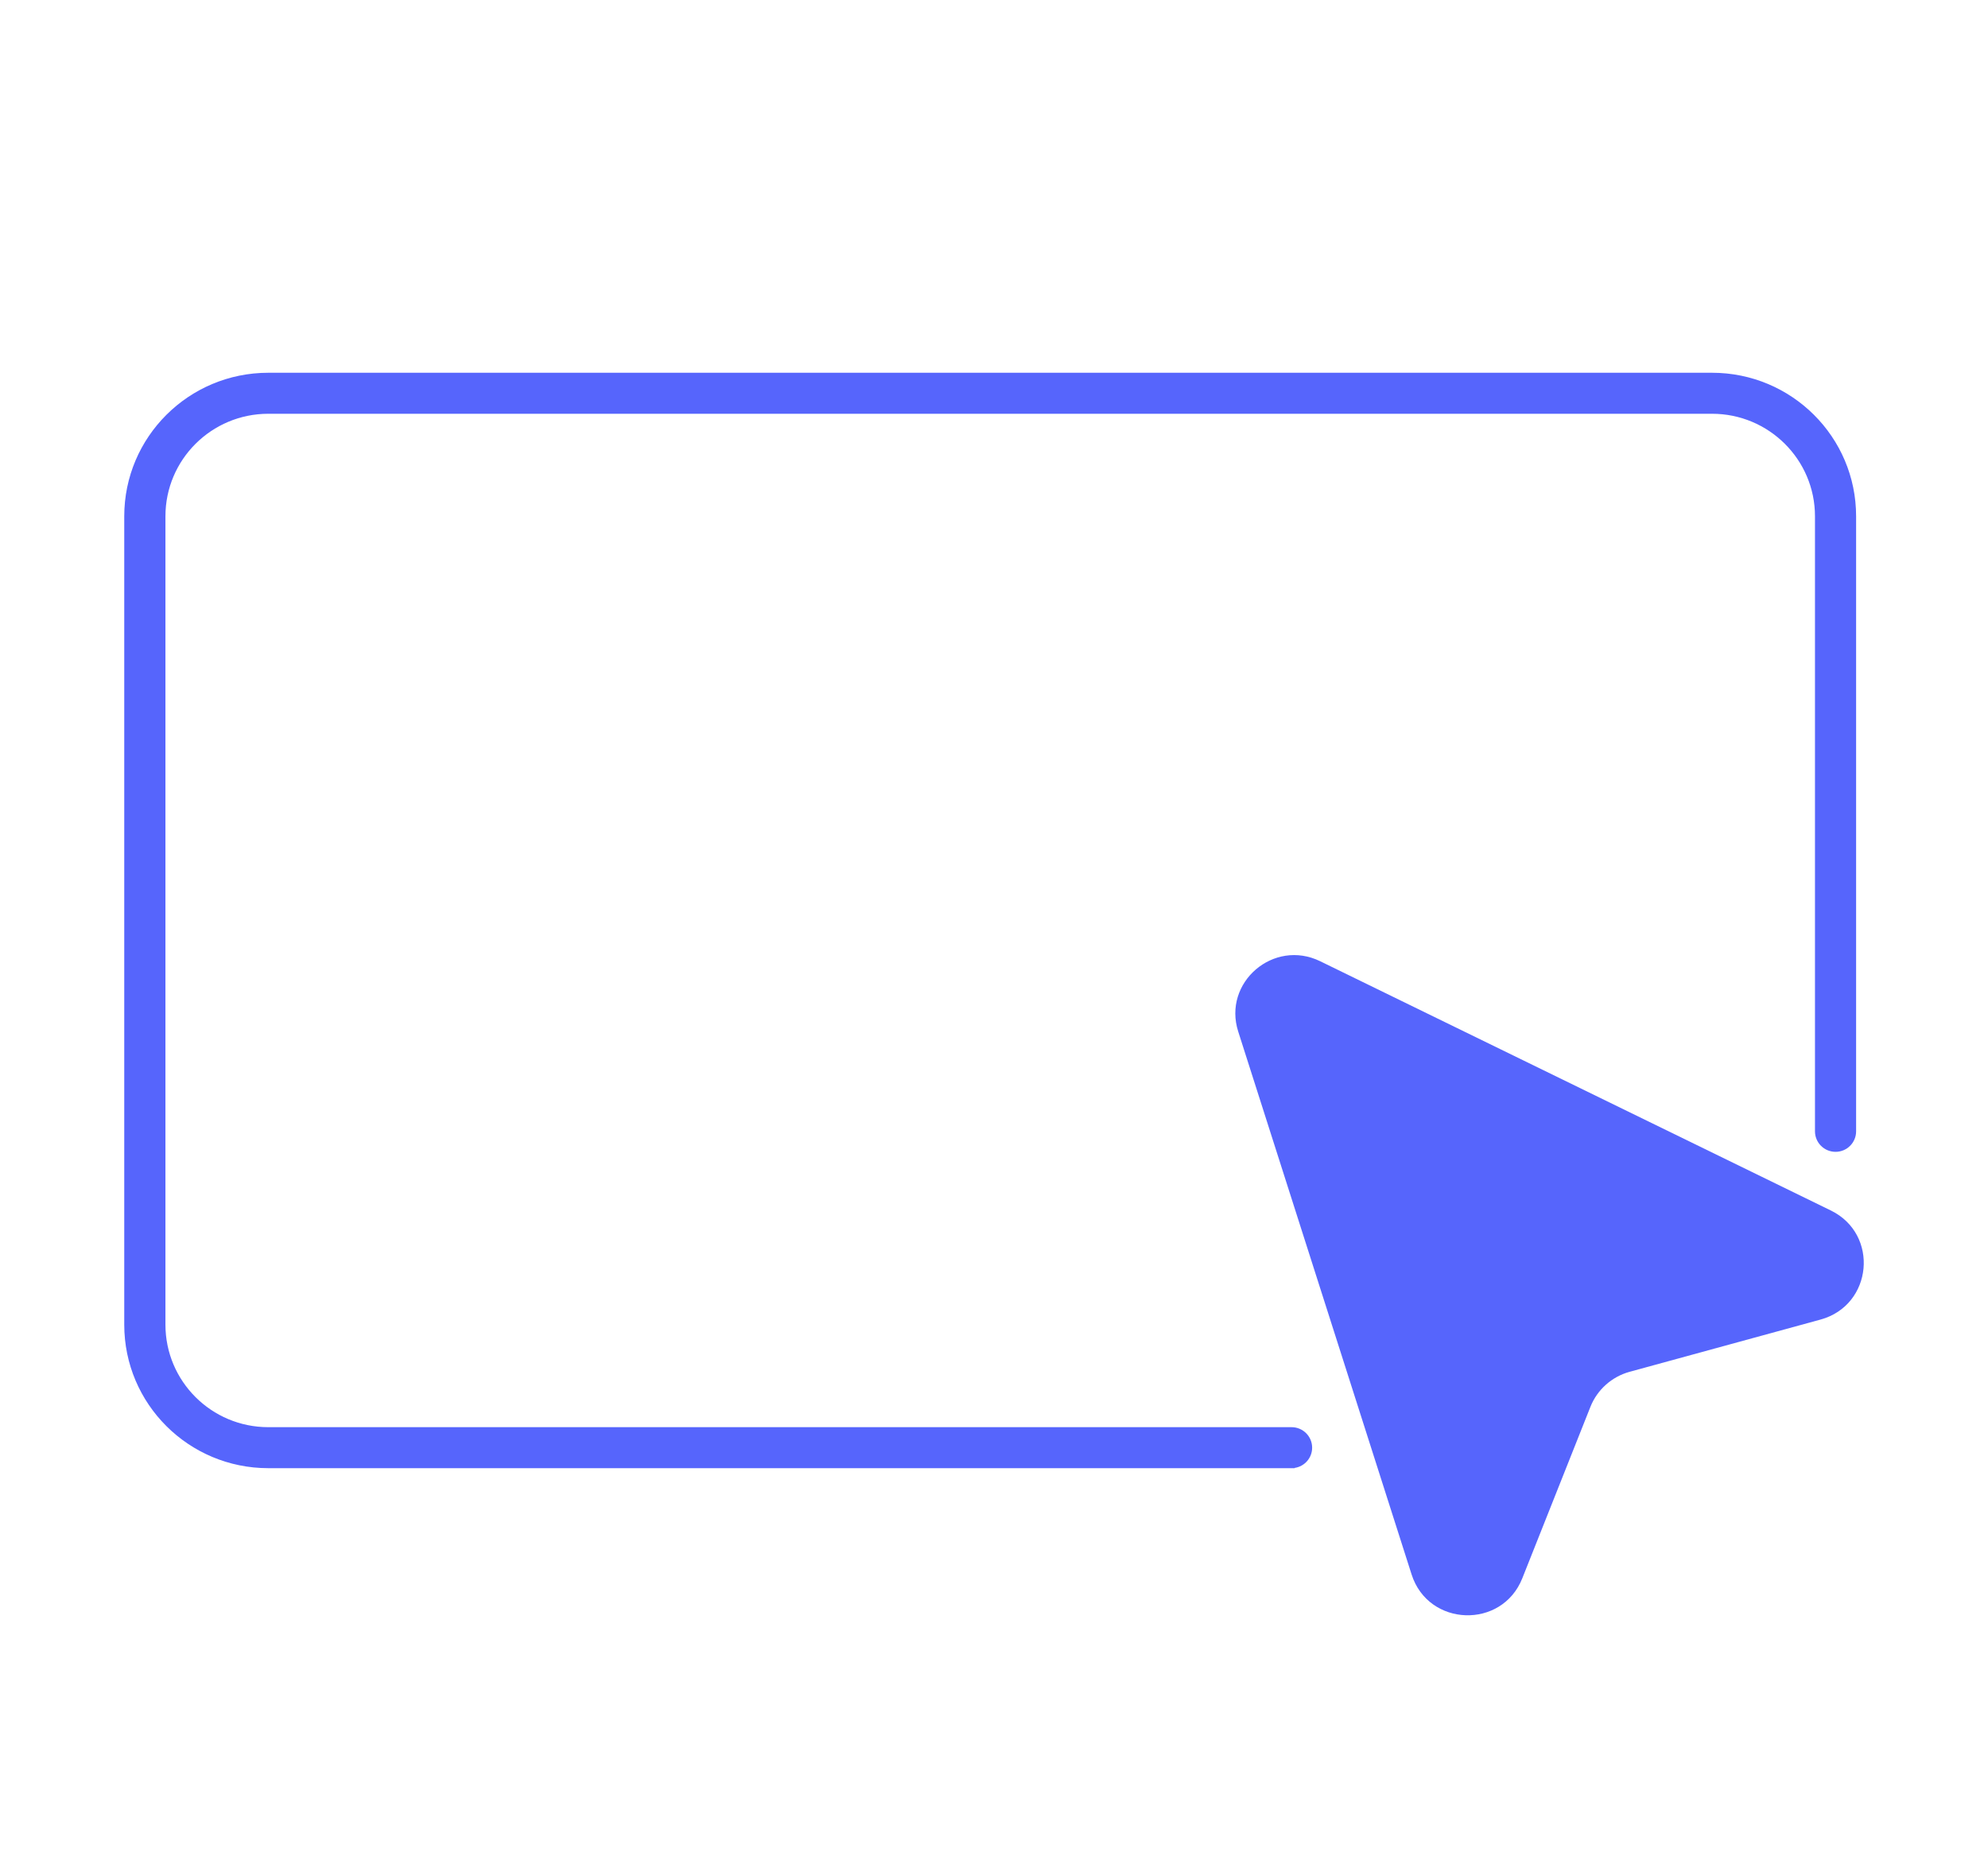
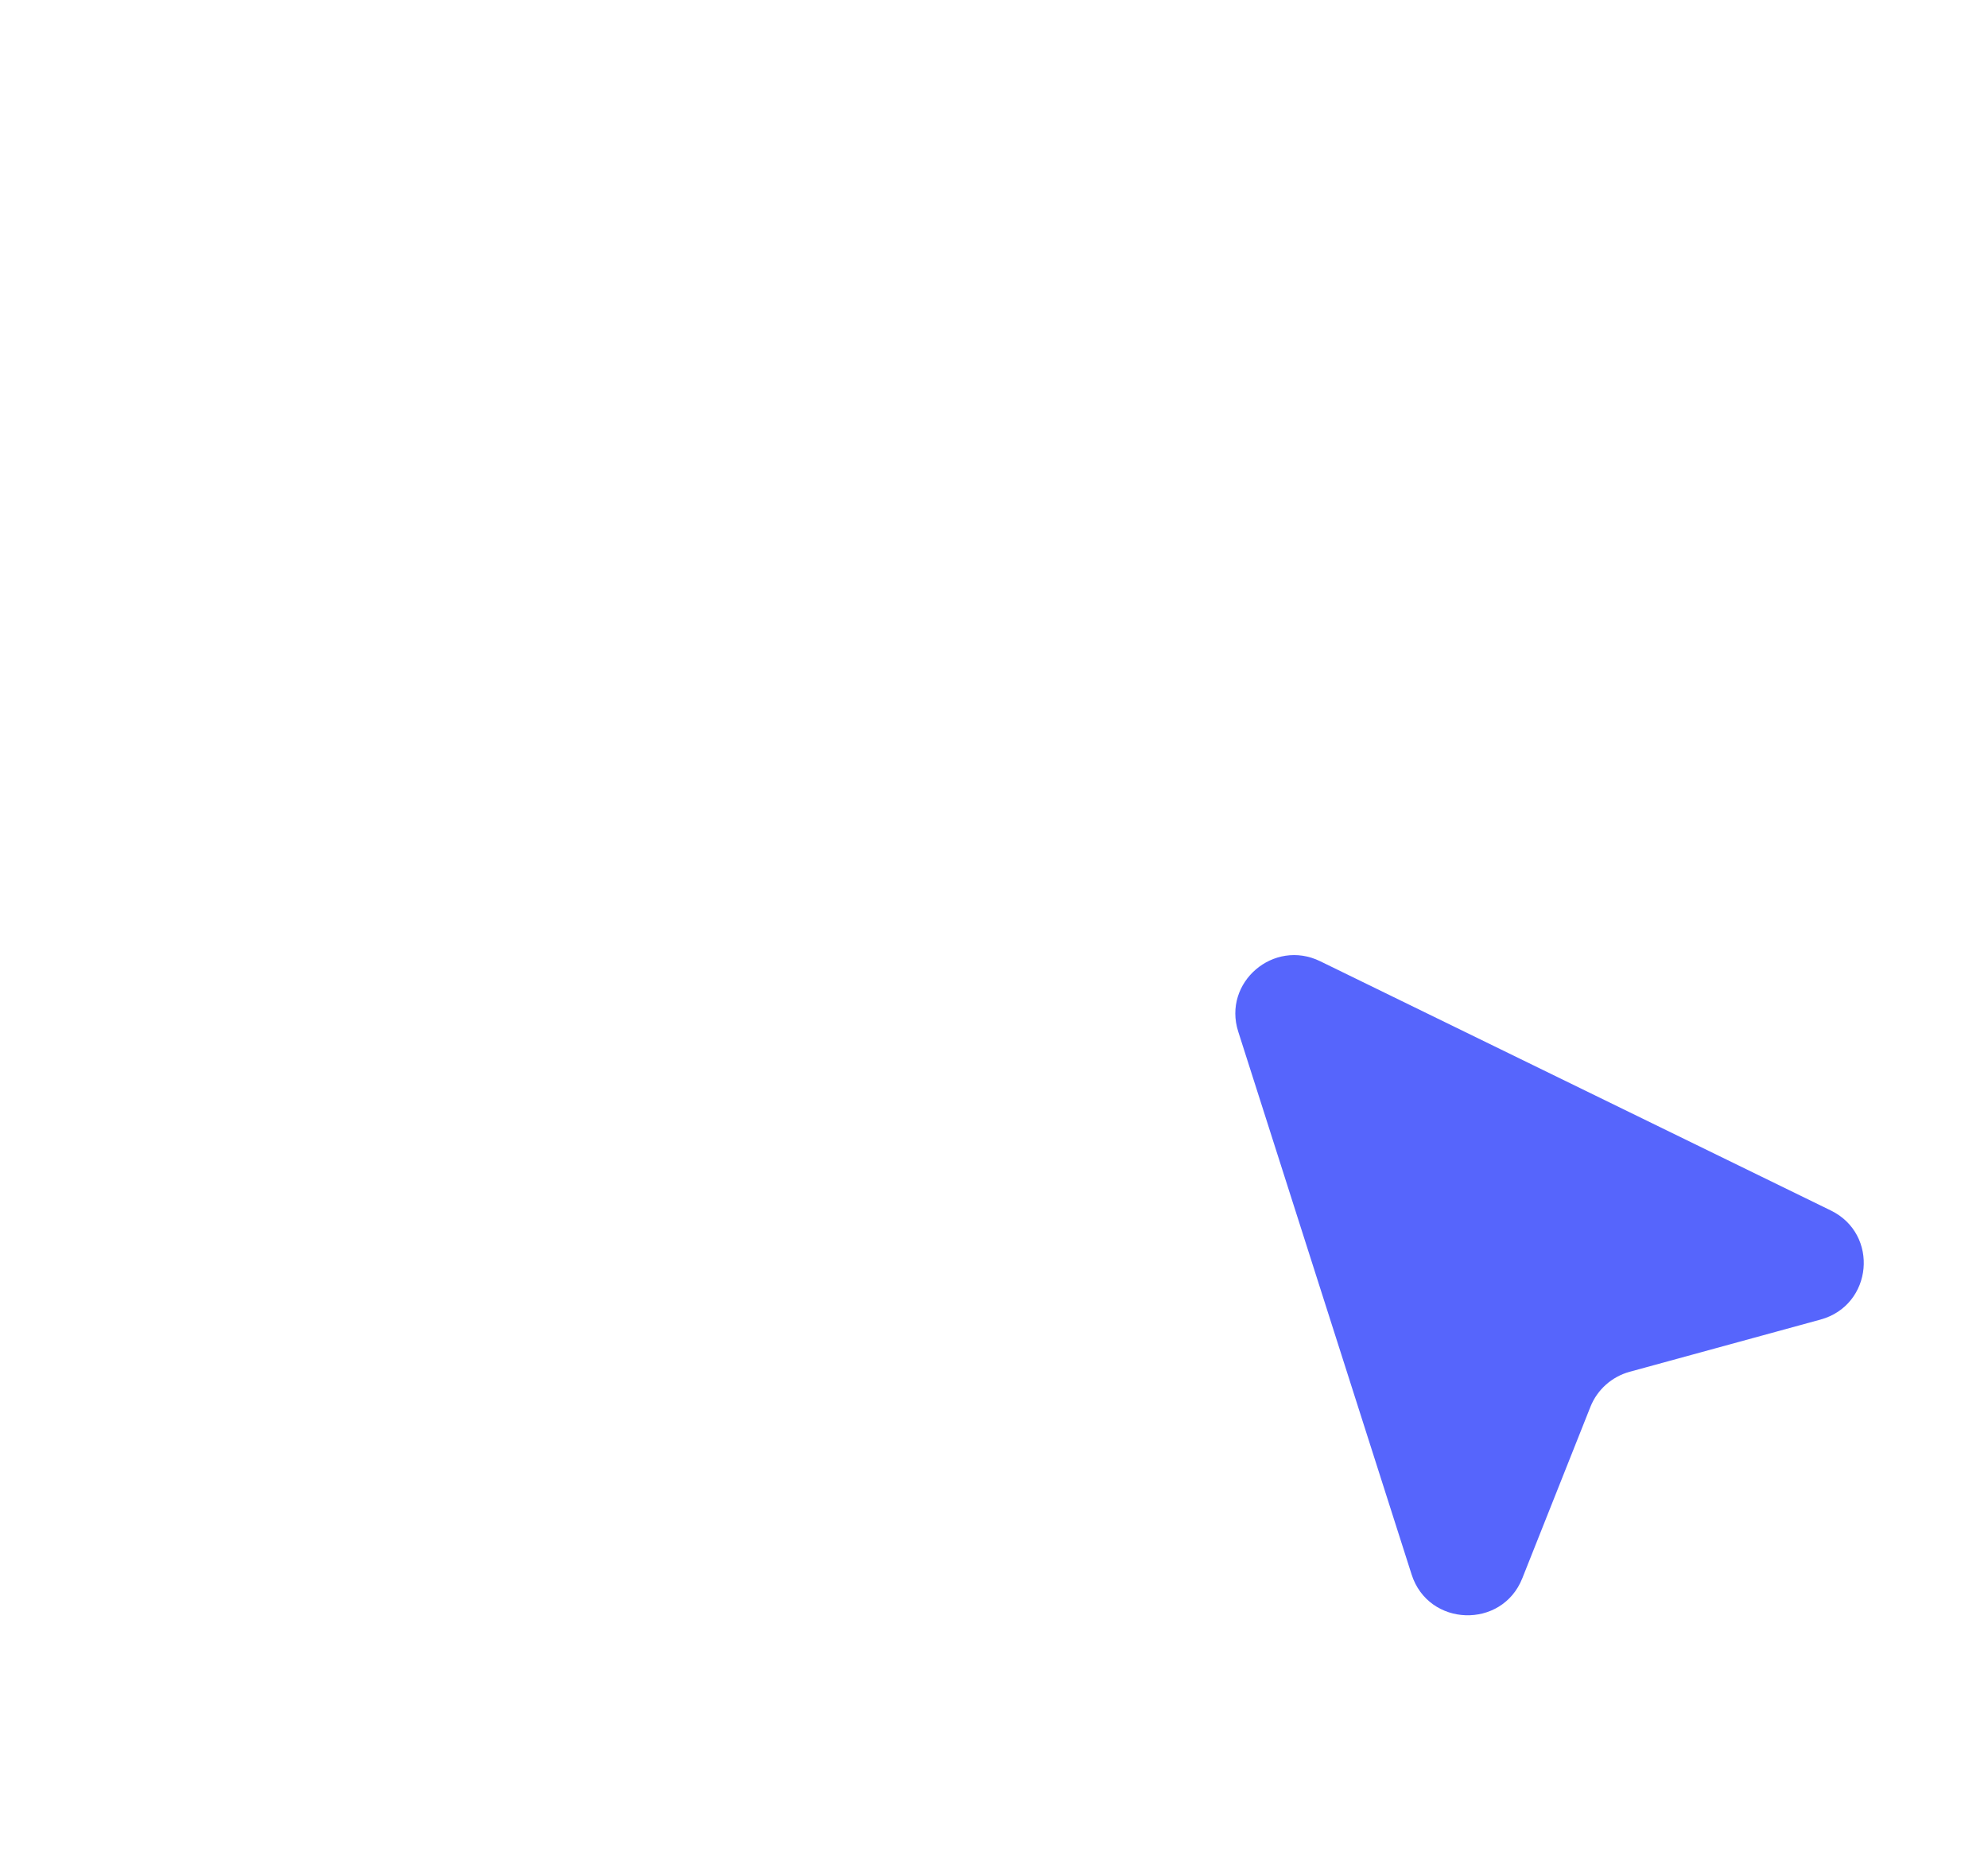
<svg xmlns="http://www.w3.org/2000/svg" width="32" height="30" viewBox="0 0 32 30" fill="none">
  <path d="M19.931 16.604C19.678 15.813 20.501 15.107 21.25 15.472L29.47 19.484C30.253 19.866 30.145 21.01 29.304 21.24L26.23 22.081C25.944 22.16 25.711 22.368 25.601 22.643L24.504 25.404C24.177 26.228 22.992 26.188 22.722 25.343L19.931 16.604Z" fill="#5665FC" />
-   <path d="M27.558 6C28.839 6 29.877 7.034 29.877 8.31V18.21C29.877 18.392 29.729 18.54 29.546 18.54C29.363 18.54 29.215 18.392 29.215 18.21V8.31C29.215 7.399 28.473 6.66 27.558 6.66H4.319C3.404 6.66 2.663 7.399 2.663 8.31V21.322C2.663 22.233 3.404 22.972 4.319 22.972H20.79C20.973 22.972 21.121 23.12 21.121 23.302C21.121 23.468 20.998 23.605 20.838 23.628L20.839 23.632H4.319C3.038 23.632 2 22.598 2 21.322V8.31C2 7.034 3.038 6 4.319 6H27.558Z" fill="#5665FC" />
</svg>